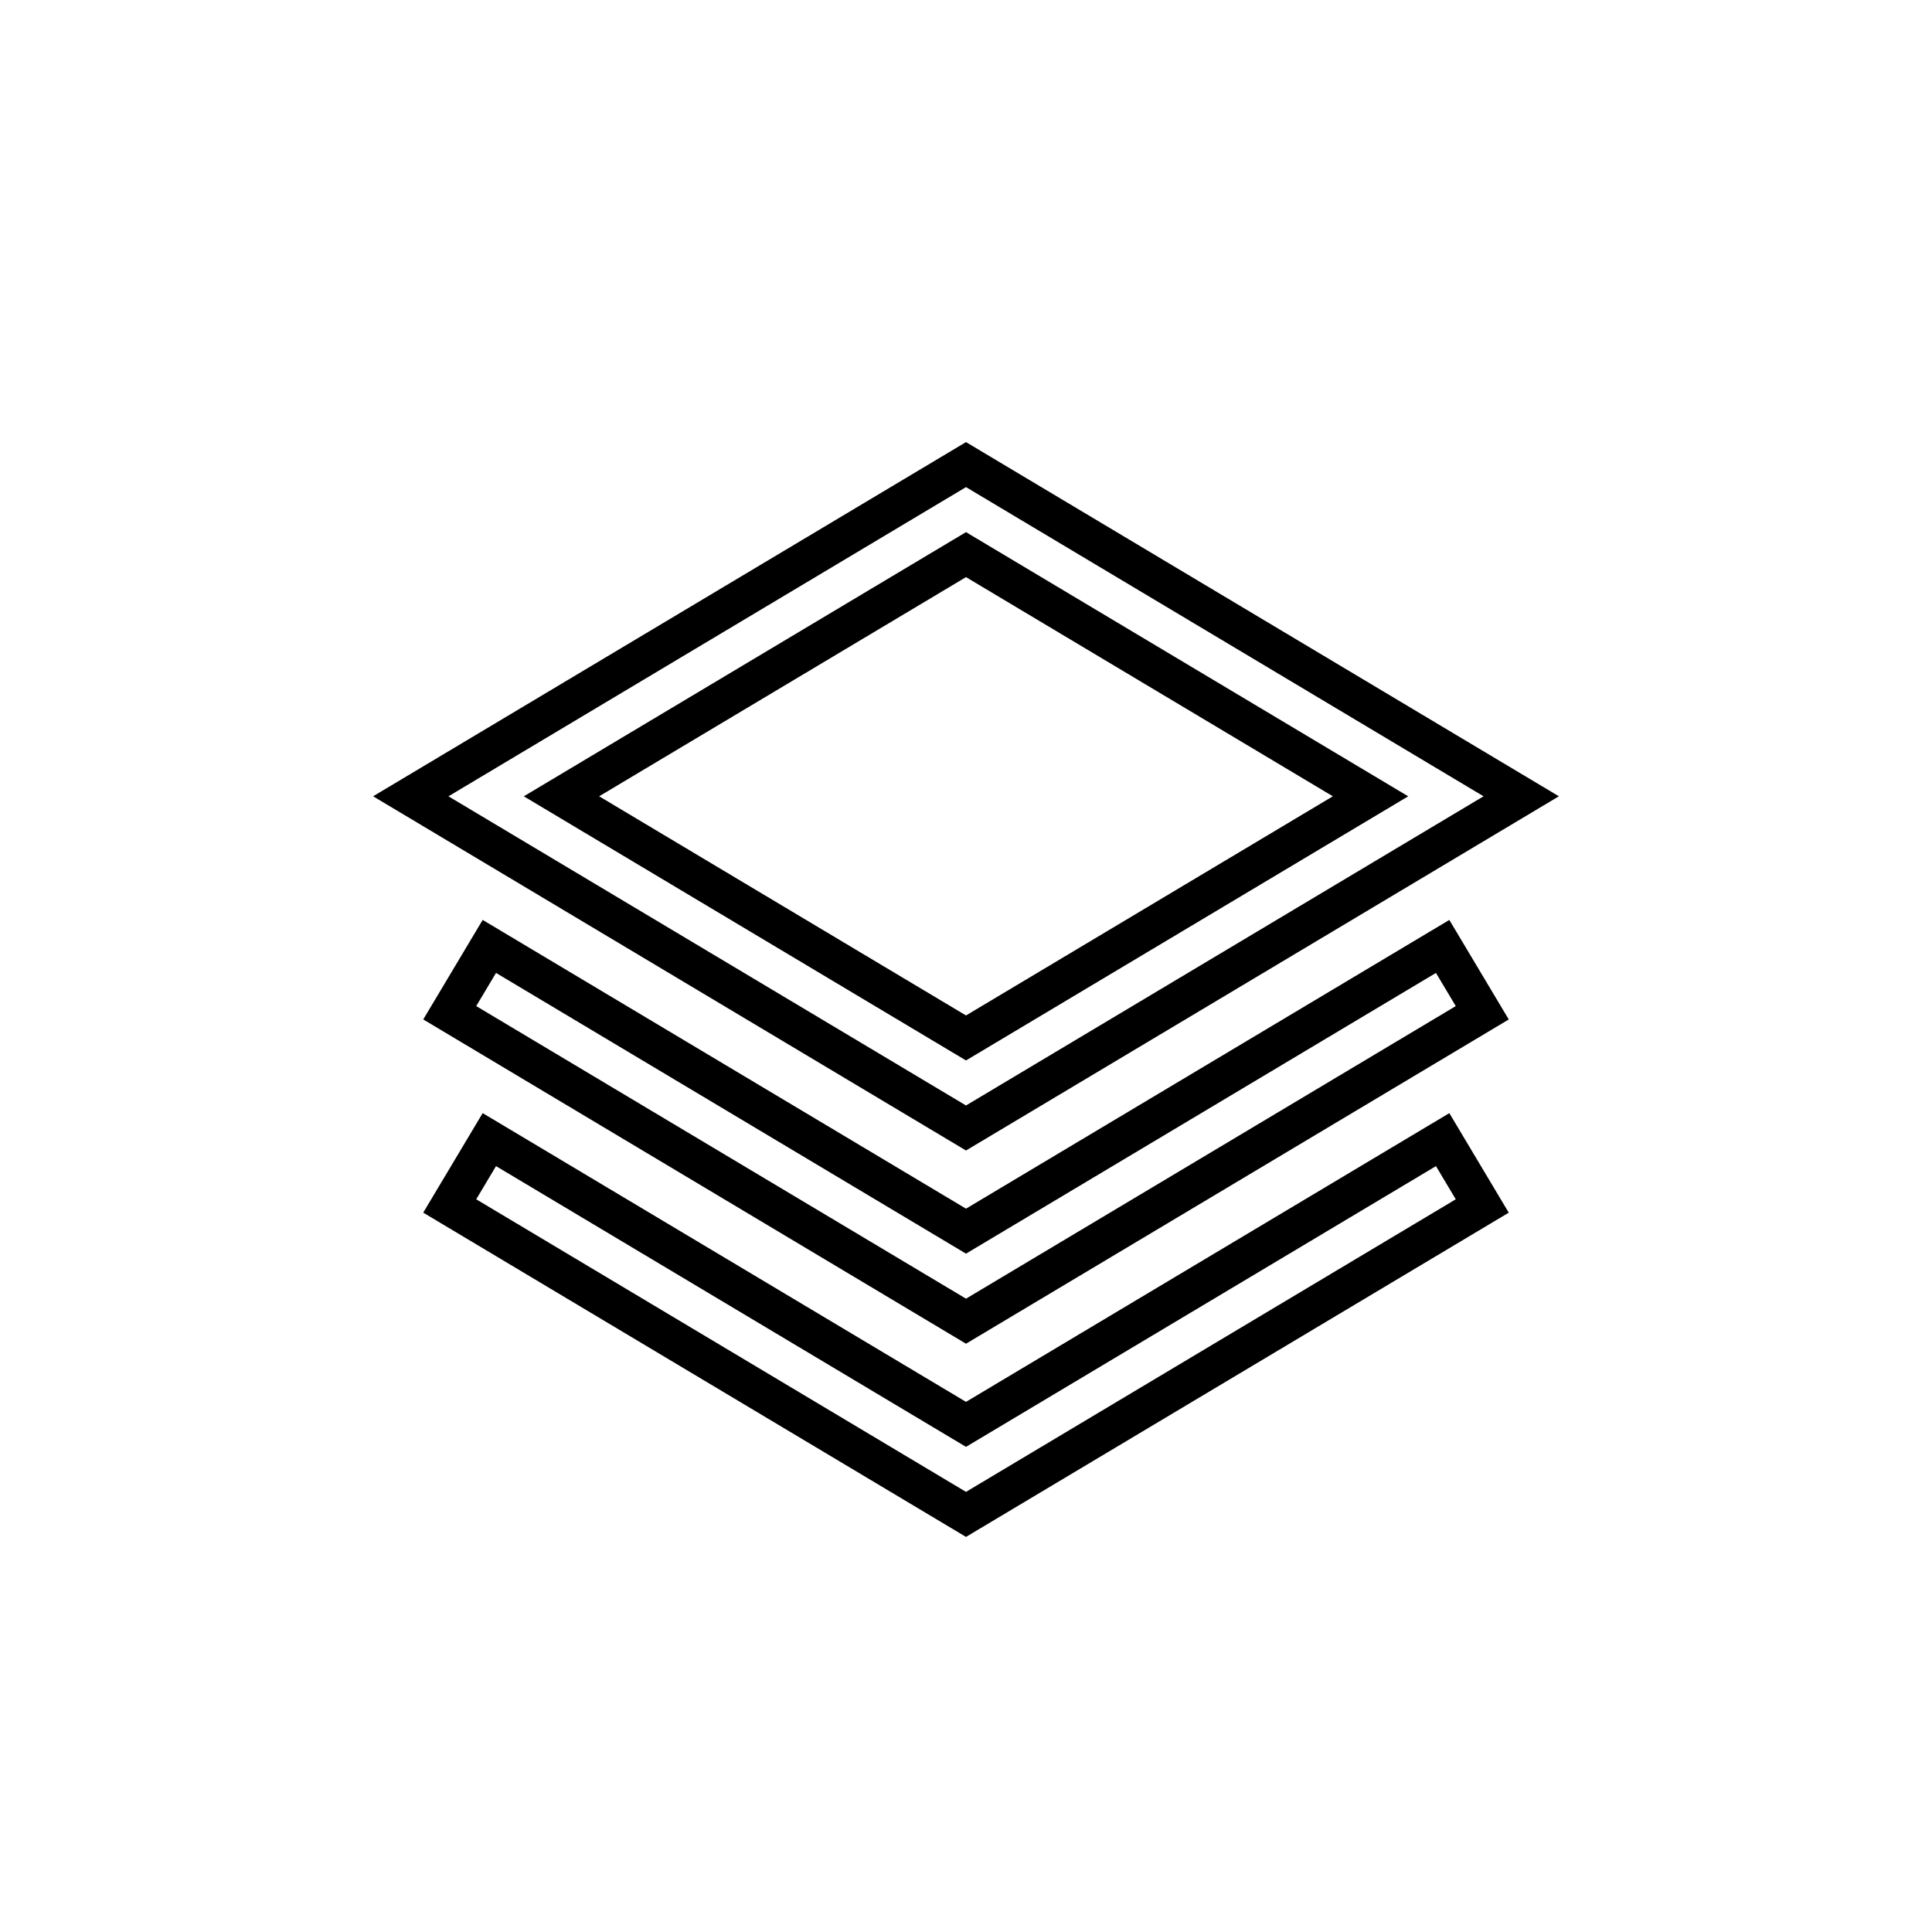
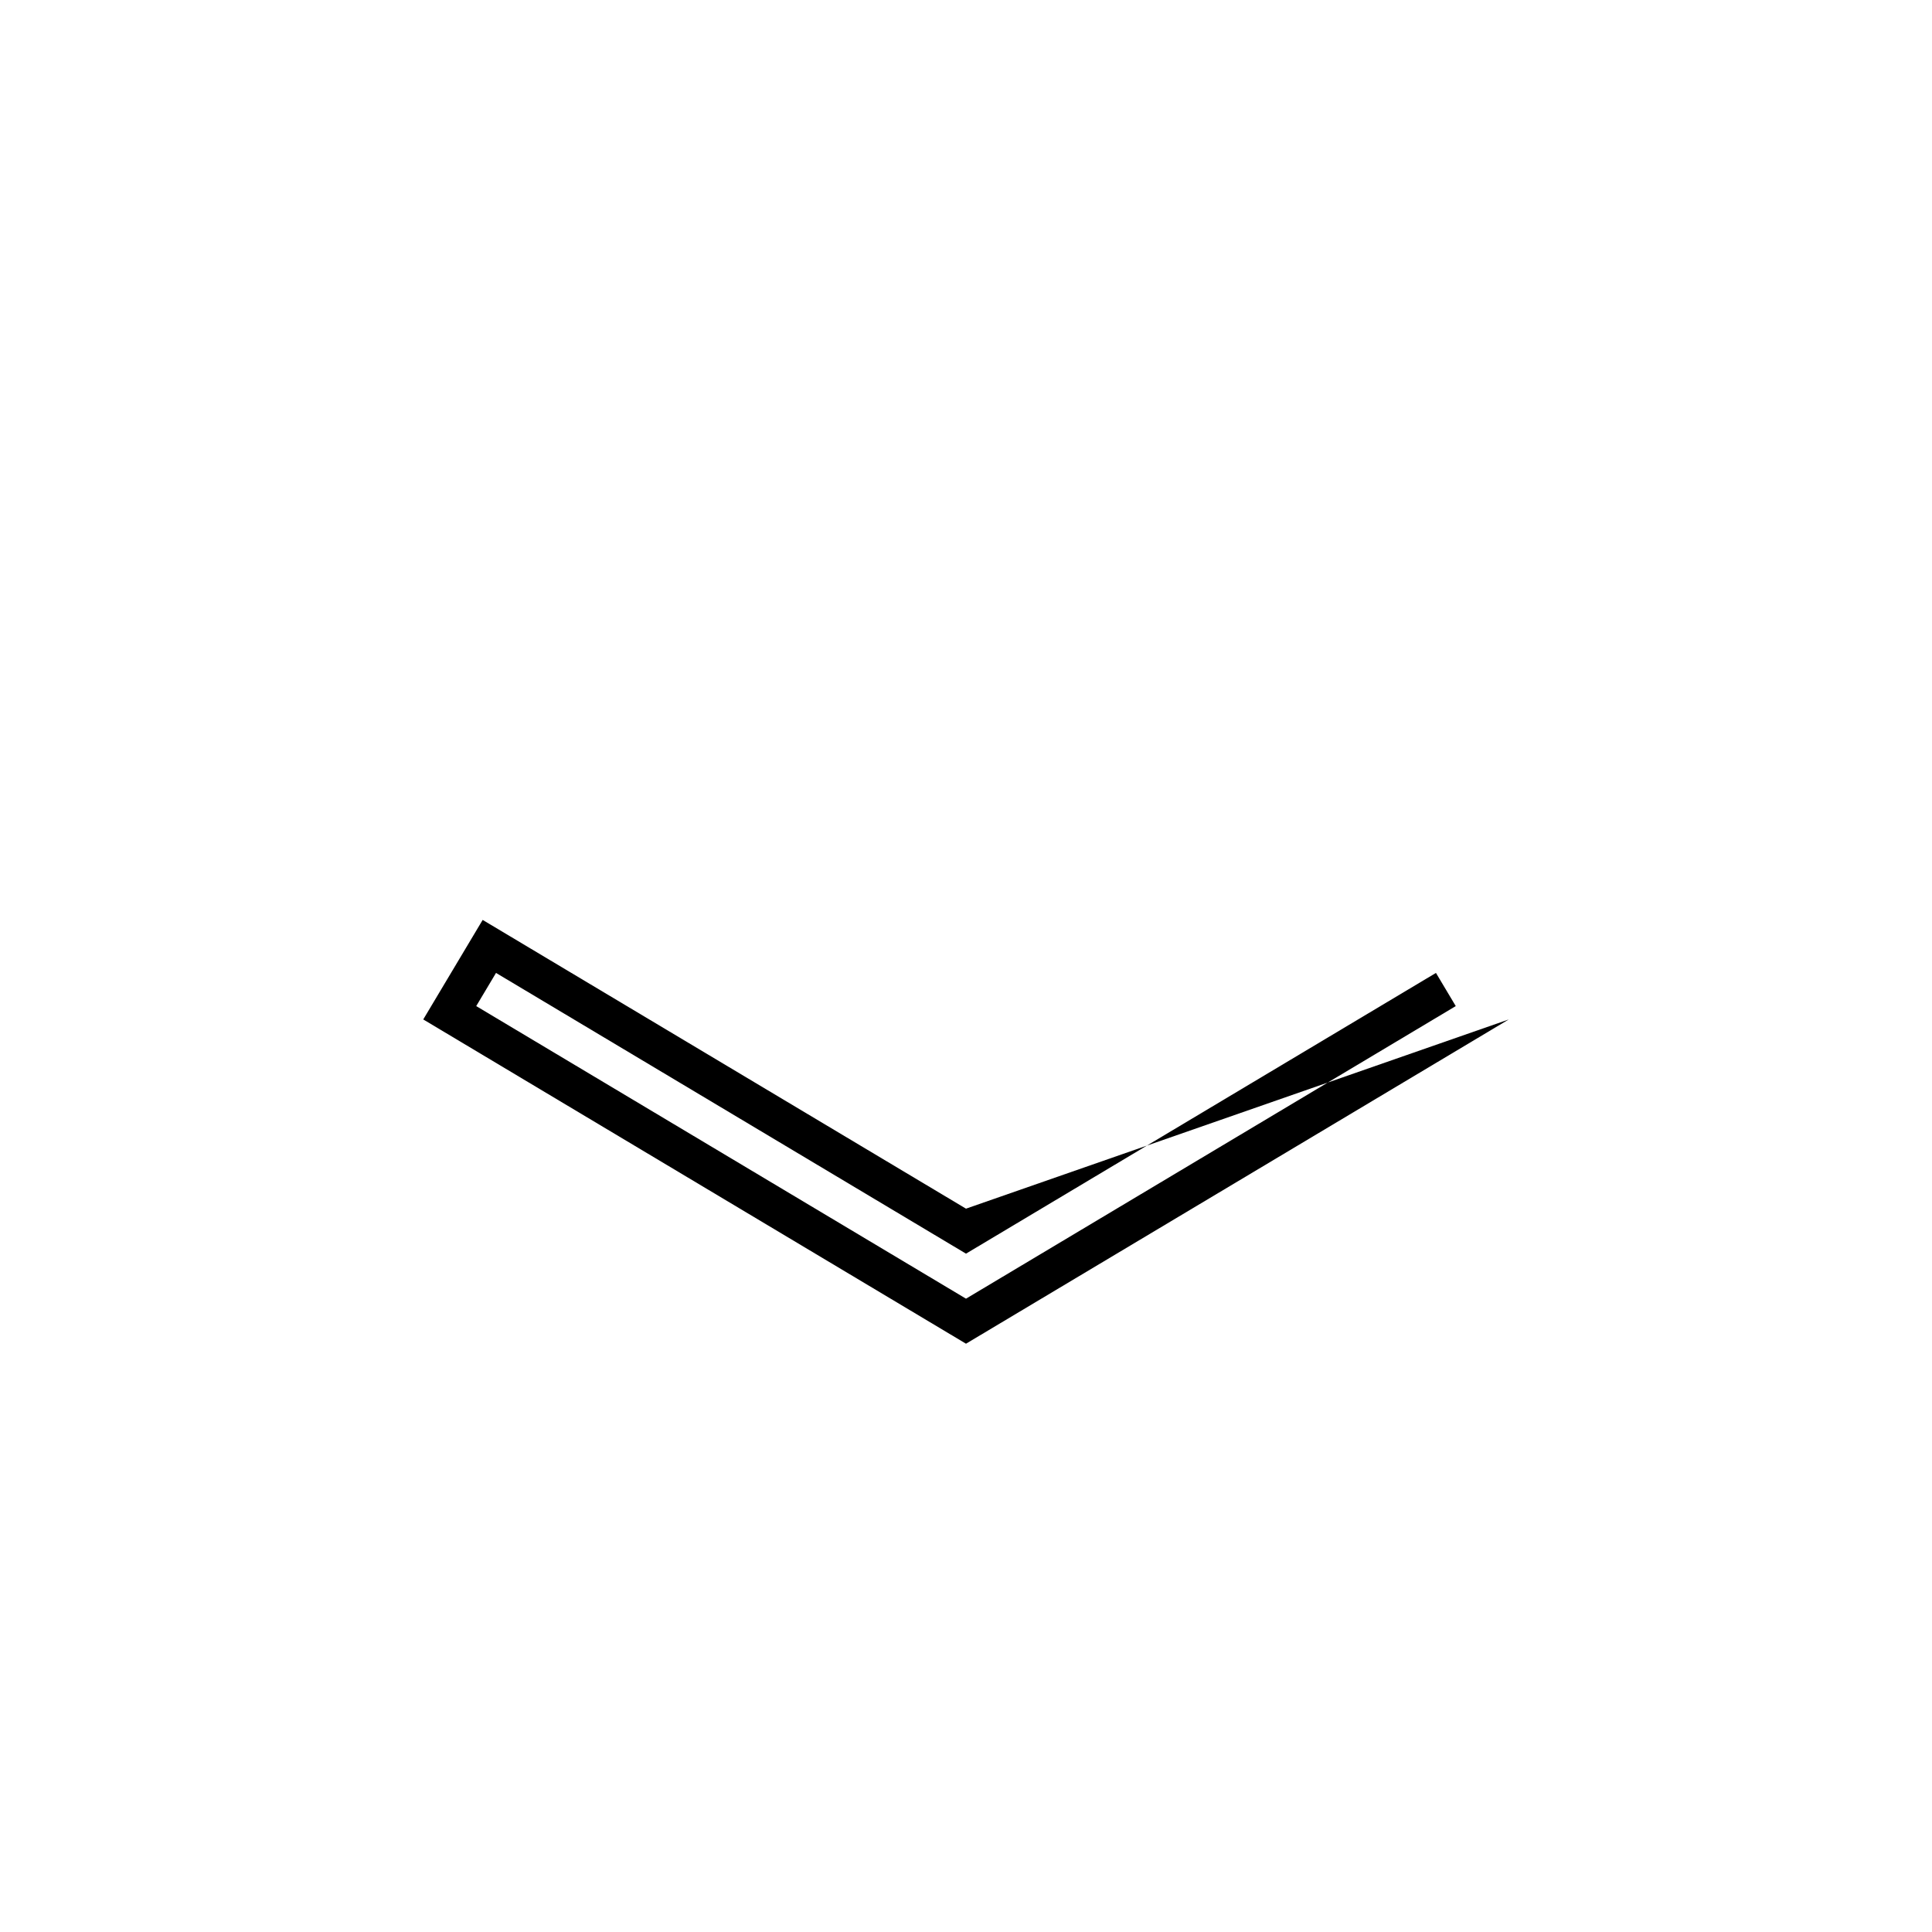
<svg xmlns="http://www.w3.org/2000/svg" version="1.1" id="Layer_1" x="0px" y="0px" width="100px" height="100px" viewBox="0 0 100 100" enable-background="new 0 0 100 100" xml:space="preserve">
  <g>
-     <path d="M80.688,41.216L50,22.883L19.312,41.216L50,59.55L80.688,41.216z M50,25.213l26.788,16.003L50,57.219L23.212,41.217   L50,25.213z" />
-     <path d="M72.888,41.217L50,27.543L27.112,41.217L50,54.889L72.888,41.217z M50,29.872l18.988,11.344L50,52.56L31.012,41.216   L50,29.872z" />
-     <path d="M50,62.56L24.983,47.615l-3.076,5.151L50,69.55l28.093-16.783l-3.076-5.151L50,62.56z M50,67.219L24.649,52.075   l1.025-1.717L50,64.889l24.325-14.531l1.025,1.717L50,67.219z" />
-     <path d="M50,72.56L24.983,57.615l-3.077,5.151L50,79.55l28.093-16.783l-3.076-5.151L50,72.56z M50,77.219L24.649,62.075   l1.025-1.717L50,74.889l24.325-14.531l1.025,1.717L50,77.219z" />
+     <path d="M50,62.56L24.983,47.615l-3.076,5.151L50,69.55l28.093-16.783L50,62.56z M50,67.219L24.649,52.075   l1.025-1.717L50,64.889l24.325-14.531l1.025,1.717L50,67.219z" />
  </g>
</svg>